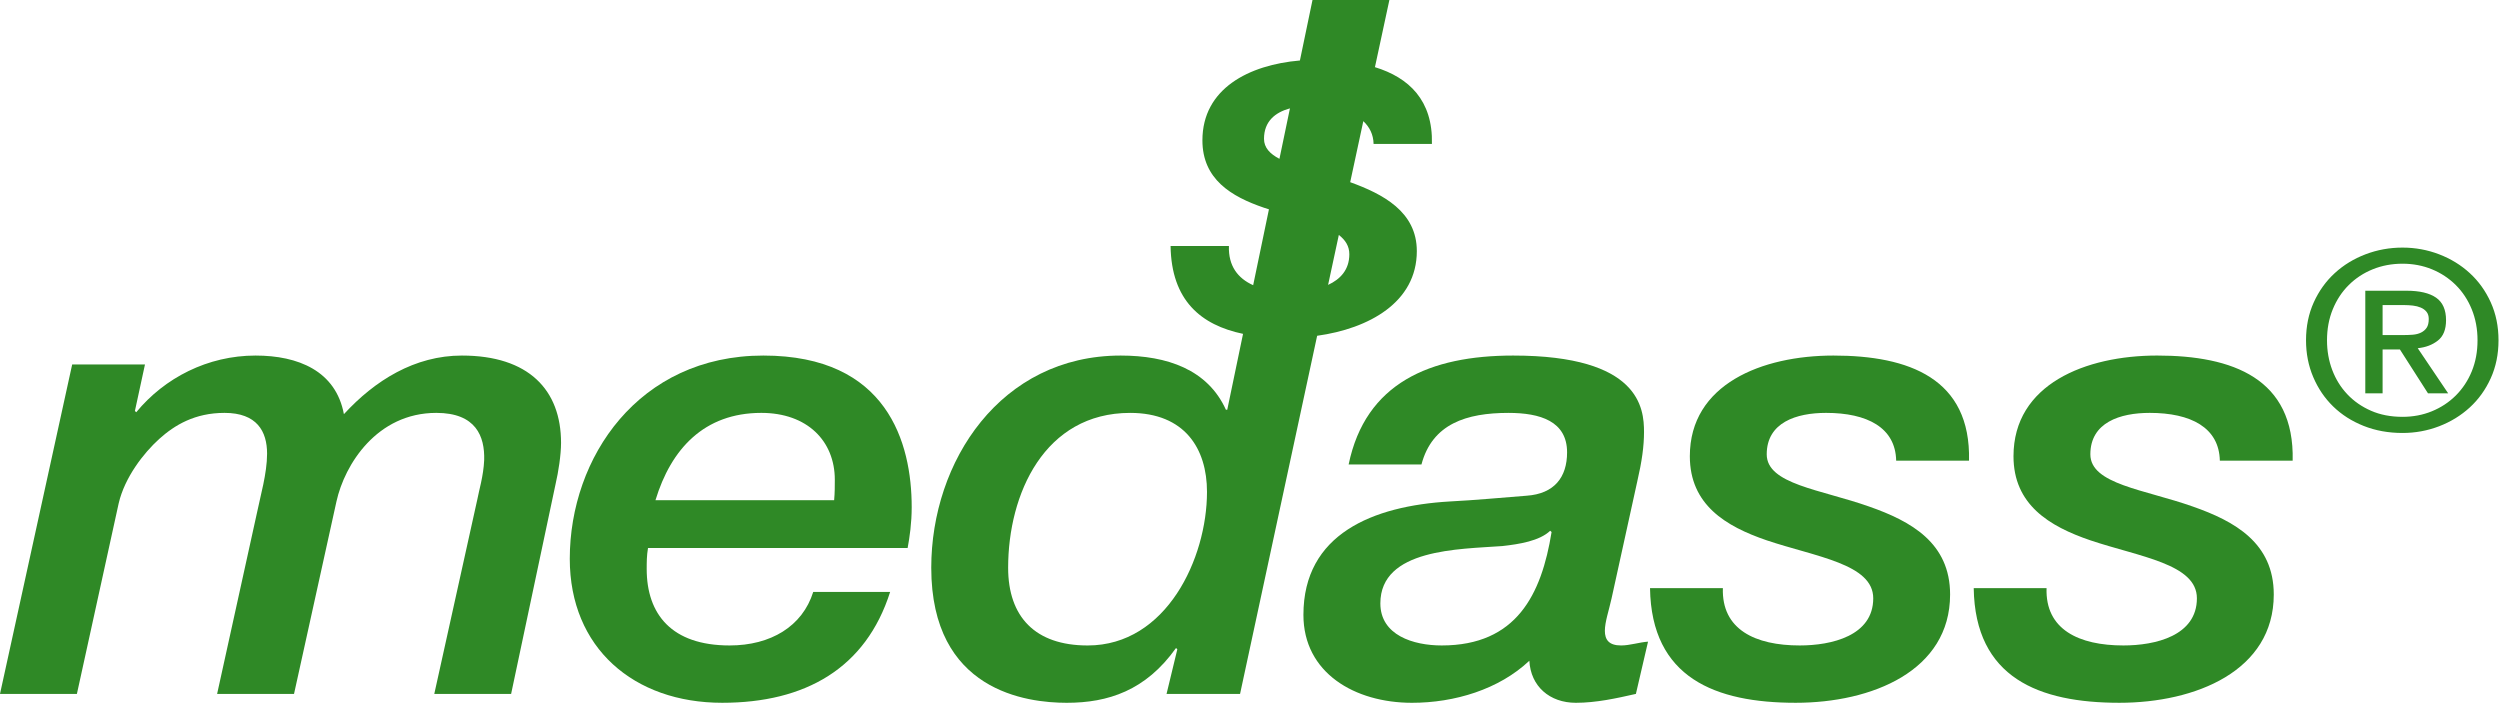
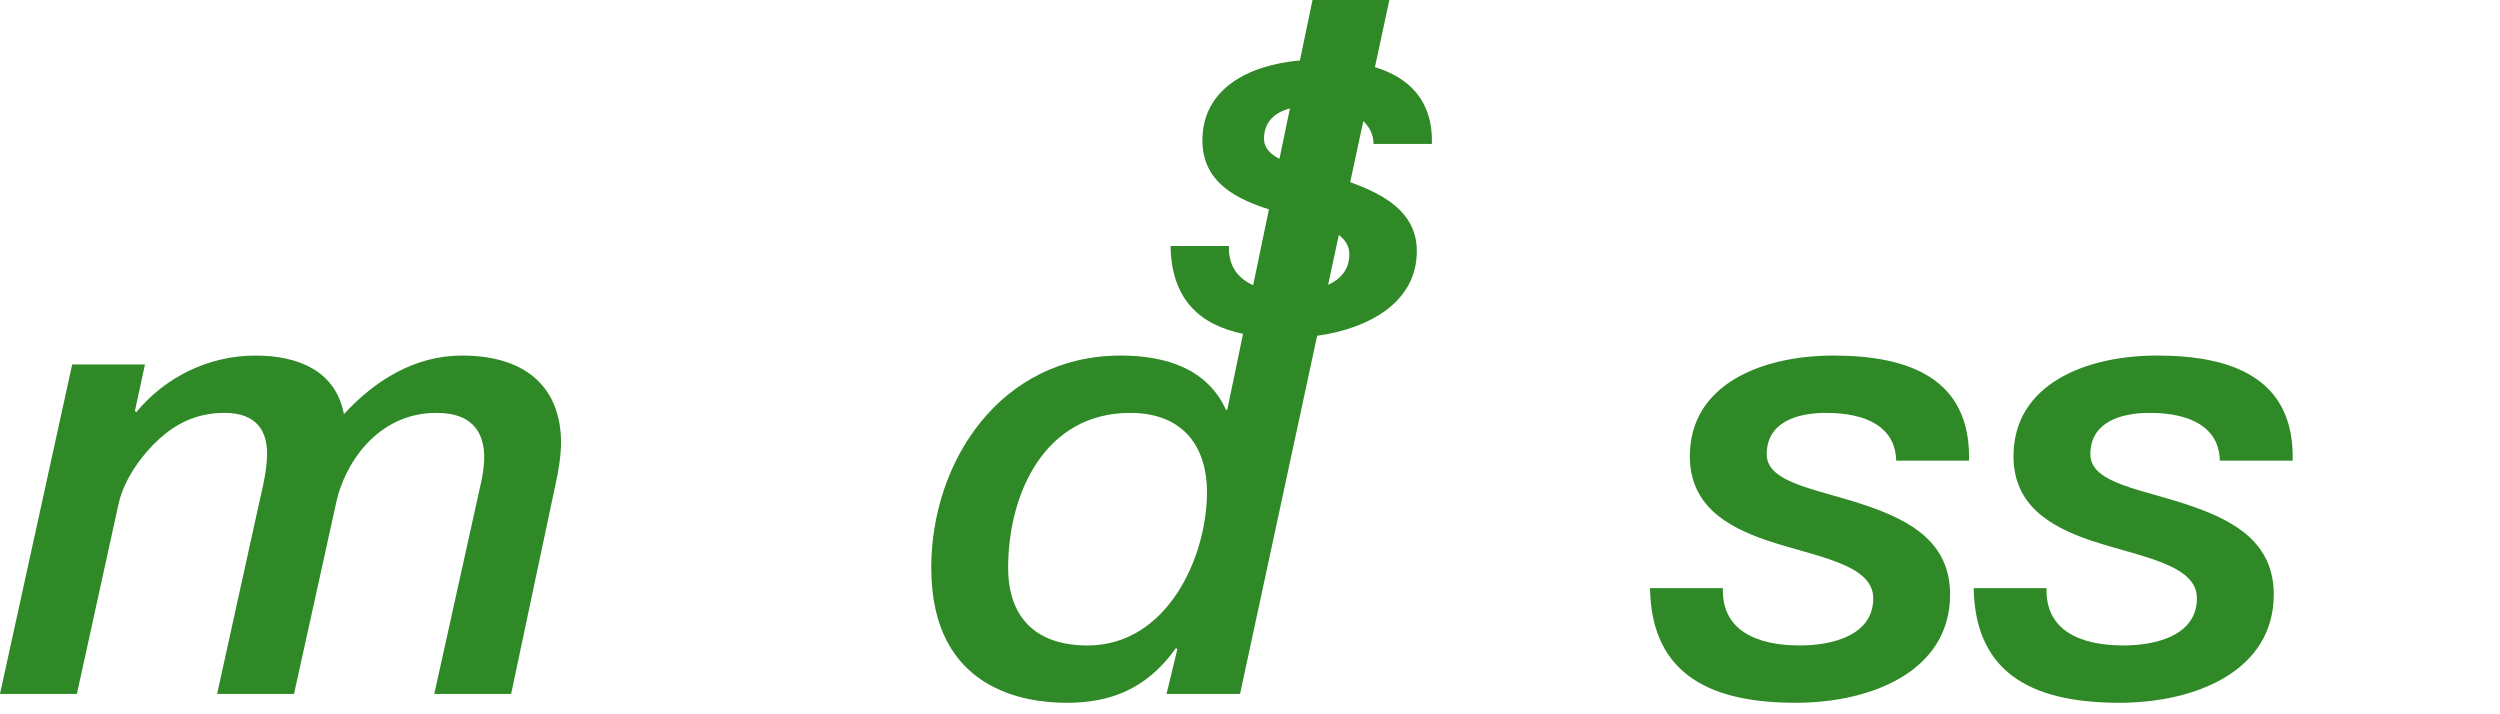
<svg xmlns="http://www.w3.org/2000/svg" width="203px" height="58px" viewBox="0 0 203 58" version="1.1">
  <title>Logo</title>
  <g id="Page-1" stroke="none" stroke-width="1" fill="none" fill-rule="evenodd">
    <g id="Medass_2020_Startseite" transform="translate(-143, -21)" fill="#2F8926">
      <g id="Head" transform="translate(0, 21)">
        <g id="Page-1" transform="translate(143, 0)">
-           <path d="M195.127,27.208 C195.397,27.208 195.661,27.198 195.915,27.179 C196.171,27.158 196.394,27.101 196.586,27.007 C196.778,26.913 196.93,26.783 197.044,26.615 C197.157,26.448 197.215,26.209 197.215,25.9 C197.215,25.659 197.153,25.464 197.033,25.317 C196.913,25.169 196.756,25.056 196.565,24.975 C196.374,24.895 196.16,24.84 195.926,24.813 C195.691,24.788 195.469,24.773 195.256,24.773 L193.467,24.773 L193.467,27.208 L195.127,27.208 Z M193.467,31.936 L192.062,31.936 L192.062,23.607 L195.405,23.607 C196.469,23.607 197.27,23.795 197.81,24.17 C198.35,24.545 198.619,25.156 198.619,26 C198.619,26.752 198.4,27.302 197.96,27.65 C197.52,28 196.974,28.207 196.32,28.274 L198.79,31.936 L197.151,31.936 L194.872,28.375 L193.467,28.375 L193.467,31.936 Z M201.175,27.631 C201.175,26.718 201.018,25.881 200.706,25.115 C200.394,24.351 199.961,23.693 199.408,23.144 C198.853,22.594 198.207,22.167 197.47,21.866 C196.732,21.564 195.937,21.413 195.085,21.413 C194.219,21.413 193.413,21.564 192.668,21.866 C191.923,22.167 191.273,22.594 190.72,23.144 C190.167,23.693 189.734,24.351 189.421,25.115 C189.108,25.881 188.953,26.718 188.953,27.631 C188.953,28.489 189.094,29.294 189.378,30.045 C189.663,30.796 190.07,31.454 190.604,32.017 C191.135,32.58 191.778,33.026 192.531,33.355 C193.282,33.684 194.134,33.847 195.085,33.847 C195.937,33.847 196.732,33.698 197.47,33.395 C198.207,33.093 198.853,32.668 199.408,32.118 C199.961,31.567 200.394,30.914 200.706,30.156 C201.018,29.398 201.175,28.556 201.175,27.631 L201.175,27.631 Z M202.879,27.631 C202.879,28.757 202.669,29.783 202.25,30.709 C201.831,31.636 201.264,32.426 200.547,33.084 C199.83,33.74 199,34.251 198.055,34.613 C197.111,34.975 196.12,35.157 195.085,35.157 C193.935,35.157 192.881,34.965 191.923,34.582 C190.965,34.2 190.141,33.675 189.452,33.003 C188.764,32.333 188.225,31.538 187.835,30.619 C187.444,29.7 187.249,28.705 187.249,27.631 C187.249,26.504 187.458,25.478 187.877,24.552 C188.296,23.626 188.864,22.835 189.581,22.178 C190.298,21.52 191.132,21.011 192.082,20.649 C193.034,20.287 194.034,20.105 195.085,20.105 C196.12,20.105 197.111,20.287 198.055,20.649 C199,21.011 199.83,21.52 200.547,22.178 C201.264,22.835 201.831,23.626 202.25,24.552 C202.669,25.478 202.879,26.504 202.879,27.631 L202.879,27.631 Z" id="Fill-1" />
          <path d="M37.507,28.871 C33.677,28.871 30.445,30.888 27.925,33.63 C27.269,30.111 24.202,28.871 20.752,28.871 C16.869,28.871 13.362,30.681 11.062,33.474 L10.954,33.372 L11.772,29.594 L5.861,29.594 L-0,56.345 L6.244,56.345 L9.636,40.874 C10.129,38.752 11.666,36.786 12.922,35.648 C14.183,34.51 15.826,33.526 18.232,33.526 C20.864,33.526 21.687,35.027 21.687,36.839 C21.687,38.442 21.136,40.305 20.864,41.65 L17.63,56.345 L23.875,56.345 L27.321,40.718 C27.982,37.717 30.608,33.526 35.427,33.526 C38.657,33.526 39.371,35.442 39.315,37.356 C39.262,38.648 38.876,39.891 38.768,40.512 L35.264,56.345 L41.503,56.345 L45.121,39.268 C45.338,38.339 45.557,36.941 45.557,35.959 C45.557,31.664 42.929,28.871 37.507,28.871" id="Fill-4" />
-           <path d="M67.733,40.614 L53.225,40.614 C54.481,36.475 57.164,33.526 61.818,33.526 C65.541,33.526 67.787,35.802 67.787,38.959 C67.787,39.477 67.787,39.994 67.733,40.614 M61.983,28.871 C51.854,28.871 46.266,37.148 46.266,45.374 C46.266,52.619 51.47,57.066 58.642,57.066 C65.377,57.066 70.306,54.273 72.279,48.065 L66.034,48.065 C65.159,50.859 62.586,52.411 59.244,52.411 C54.537,52.411 52.512,49.877 52.512,46.202 C52.512,45.684 52.512,45.116 52.618,44.496 L73.7,44.496 C73.863,43.616 74.03,42.476 74.03,41.183 C74.03,35.958 72.058,28.871 61.983,28.871" id="Fill-7" />
-           <path d="M117.066,52.411 C114.768,52.411 112.085,51.583 112.085,48.997 C112.085,44.547 118.489,44.599 121.992,44.34 C123.363,44.187 125.004,43.927 125.876,43.098 L125.988,43.202 C125.17,48.273 123.141,52.411 117.066,52.411 M130.315,51.222 C130.315,50.497 130.645,49.566 130.861,48.582 L132.941,39.116 C133.326,37.459 133.494,36.216 133.494,35.078 C133.494,33.163 133.162,28.871 122.868,28.871 C116.131,28.871 110.877,31.094 109.509,37.717 L115.422,37.717 C116.297,34.406 119.089,33.527 122.484,33.527 C125.06,33.527 127.247,34.199 127.247,36.733 C127.247,38.752 126.21,40.096 123.962,40.252 C121.937,40.408 119.8,40.614 117.723,40.719 C111.48,41.081 105.838,43.357 105.838,49.929 C105.838,54.635 110.001,57.067 114.653,57.067 C118.104,57.067 121.719,55.982 124.183,53.651 C124.291,55.723 125.826,57.067 127.96,57.067 C129.602,57.067 131.245,56.706 132.835,56.345 L133.821,52.102 C133.107,52.152 132.344,52.411 131.63,52.411 C130.645,52.411 130.315,51.947 130.315,51.222" id="Fill-9" />
          <path d="M148.277,33.526 C151.612,33.526 153.918,34.717 153.969,37.408 L159.884,37.408 C160.047,30.733 155.007,28.871 148.877,28.871 C143.073,28.871 137.215,31.198 137.215,37.044 C137.215,40.977 140.116,42.735 143.458,43.875 C147.451,45.22 152.107,45.787 152.107,48.582 C152.107,51.635 148.712,52.411 146.138,52.411 C142.525,52.411 139.788,51.117 139.897,47.757 L133.982,47.757 C134.091,55.049 139.295,57.066 145.81,57.066 C151.996,57.066 158.348,54.481 158.348,48.272 C158.348,44.081 155.175,42.322 151.777,41.133 C147.835,39.736 143.458,39.322 143.458,36.89 C143.458,34.302 145.864,33.526 148.277,33.526" id="Fill-12" />
          <path d="M178.061,41.133 C174.119,39.736 169.737,39.322 169.737,36.89 C169.737,34.302 172.149,33.526 174.556,33.526 C177.898,33.526 180.195,34.717 180.251,37.408 L186.164,37.408 C186.327,30.733 181.293,28.87 175.161,28.87 C169.354,28.87 163.496,31.198 163.496,37.045 C163.496,40.977 166.397,42.735 169.737,43.874 C173.735,45.22 178.388,45.787 178.388,48.581 C178.388,51.635 174.997,52.411 172.42,52.411 C168.806,52.411 166.067,51.117 166.181,47.757 L160.266,47.757 C160.375,55.049 165.576,57.066 172.092,57.066 C178.282,57.066 184.63,54.481 184.63,48.272 C184.63,44.082 181.457,42.321 178.061,41.133" id="Fill-14" />
          <path d="M109.566,20.64 C109.566,21.907 108.831,22.678 107.841,23.133 L108.713,19.078 C109.243,19.488 109.566,19.987 109.566,20.64 M102.637,11.271 C102.637,9.851 103.552,9.123 104.744,8.798 L103.891,12.897 C103.123,12.496 102.637,11.995 102.637,11.271 M88.318,52.412 C84.05,52.412 81.861,50.082 81.861,46.1 C81.861,40.096 84.813,33.527 91.767,33.527 C96.203,33.527 98.008,36.424 98.008,39.942 C98.008,45.323 94.724,52.412 88.318,52.412 M115.046,20.39 C115.046,17.169 112.263,15.746 109.636,14.793 L110.701,9.838 C111.207,10.311 111.52,10.92 111.535,11.686 L116.272,11.686 C116.359,8.143 114.402,6.299 111.645,5.453 L112.818,0 L106.575,0 L105.553,4.912 C101.418,5.265 97.636,7.193 97.636,11.396 C97.636,14.547 99.964,15.957 102.637,16.868 C102.77,16.912 102.905,16.954 103.038,16.997 L101.757,23.158 C100.511,22.601 99.734,21.592 99.788,19.977 L95.051,19.977 C95.115,24.394 97.515,26.394 100.935,27.109 L99.654,33.268 L99.543,33.268 C98.063,30.008 94.778,28.871 91.001,28.871 C81.253,28.871 75.618,37.459 75.618,46.1 C75.618,56.136 83.392,57.067 86.62,57.067 C89.961,57.067 93.031,56.085 95.492,52.619 L95.599,52.721 L94.724,56.345 L100.693,56.345 L106.952,27.265 C111.136,26.684 115.046,24.56 115.046,20.39" id="Fill-16" />
        </g>
      </g>
    </g>
  </g>
</svg>